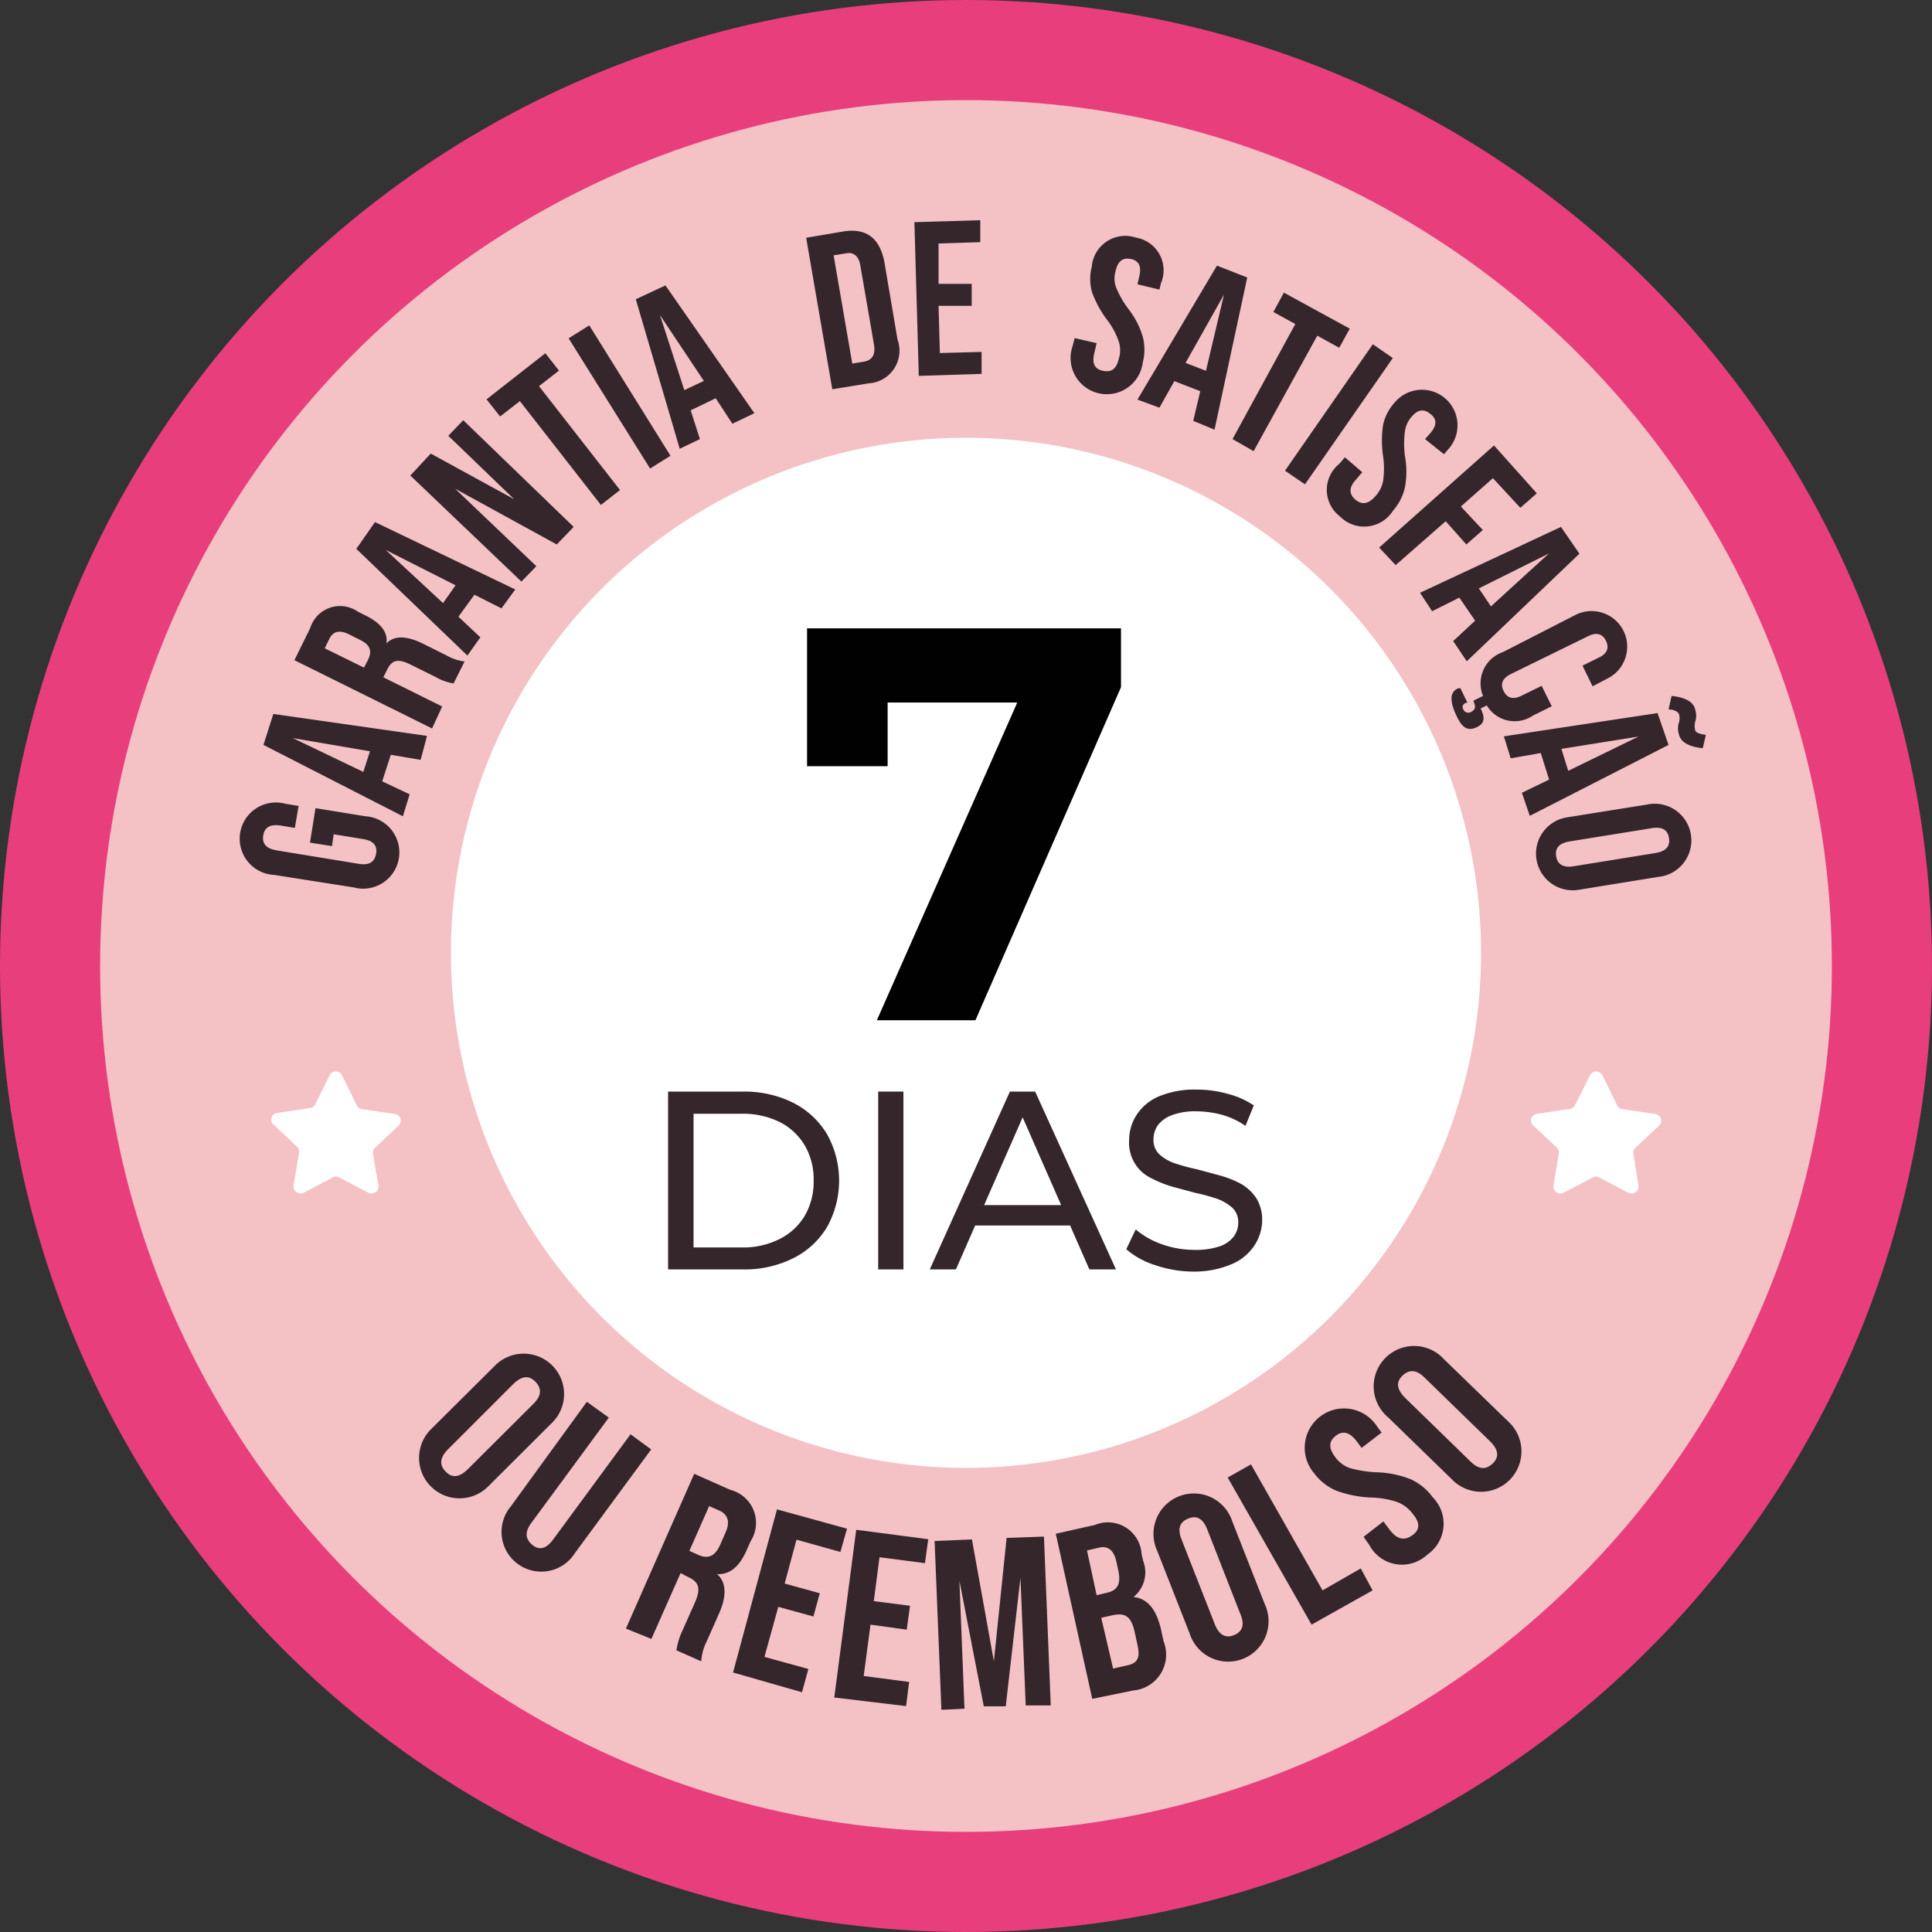
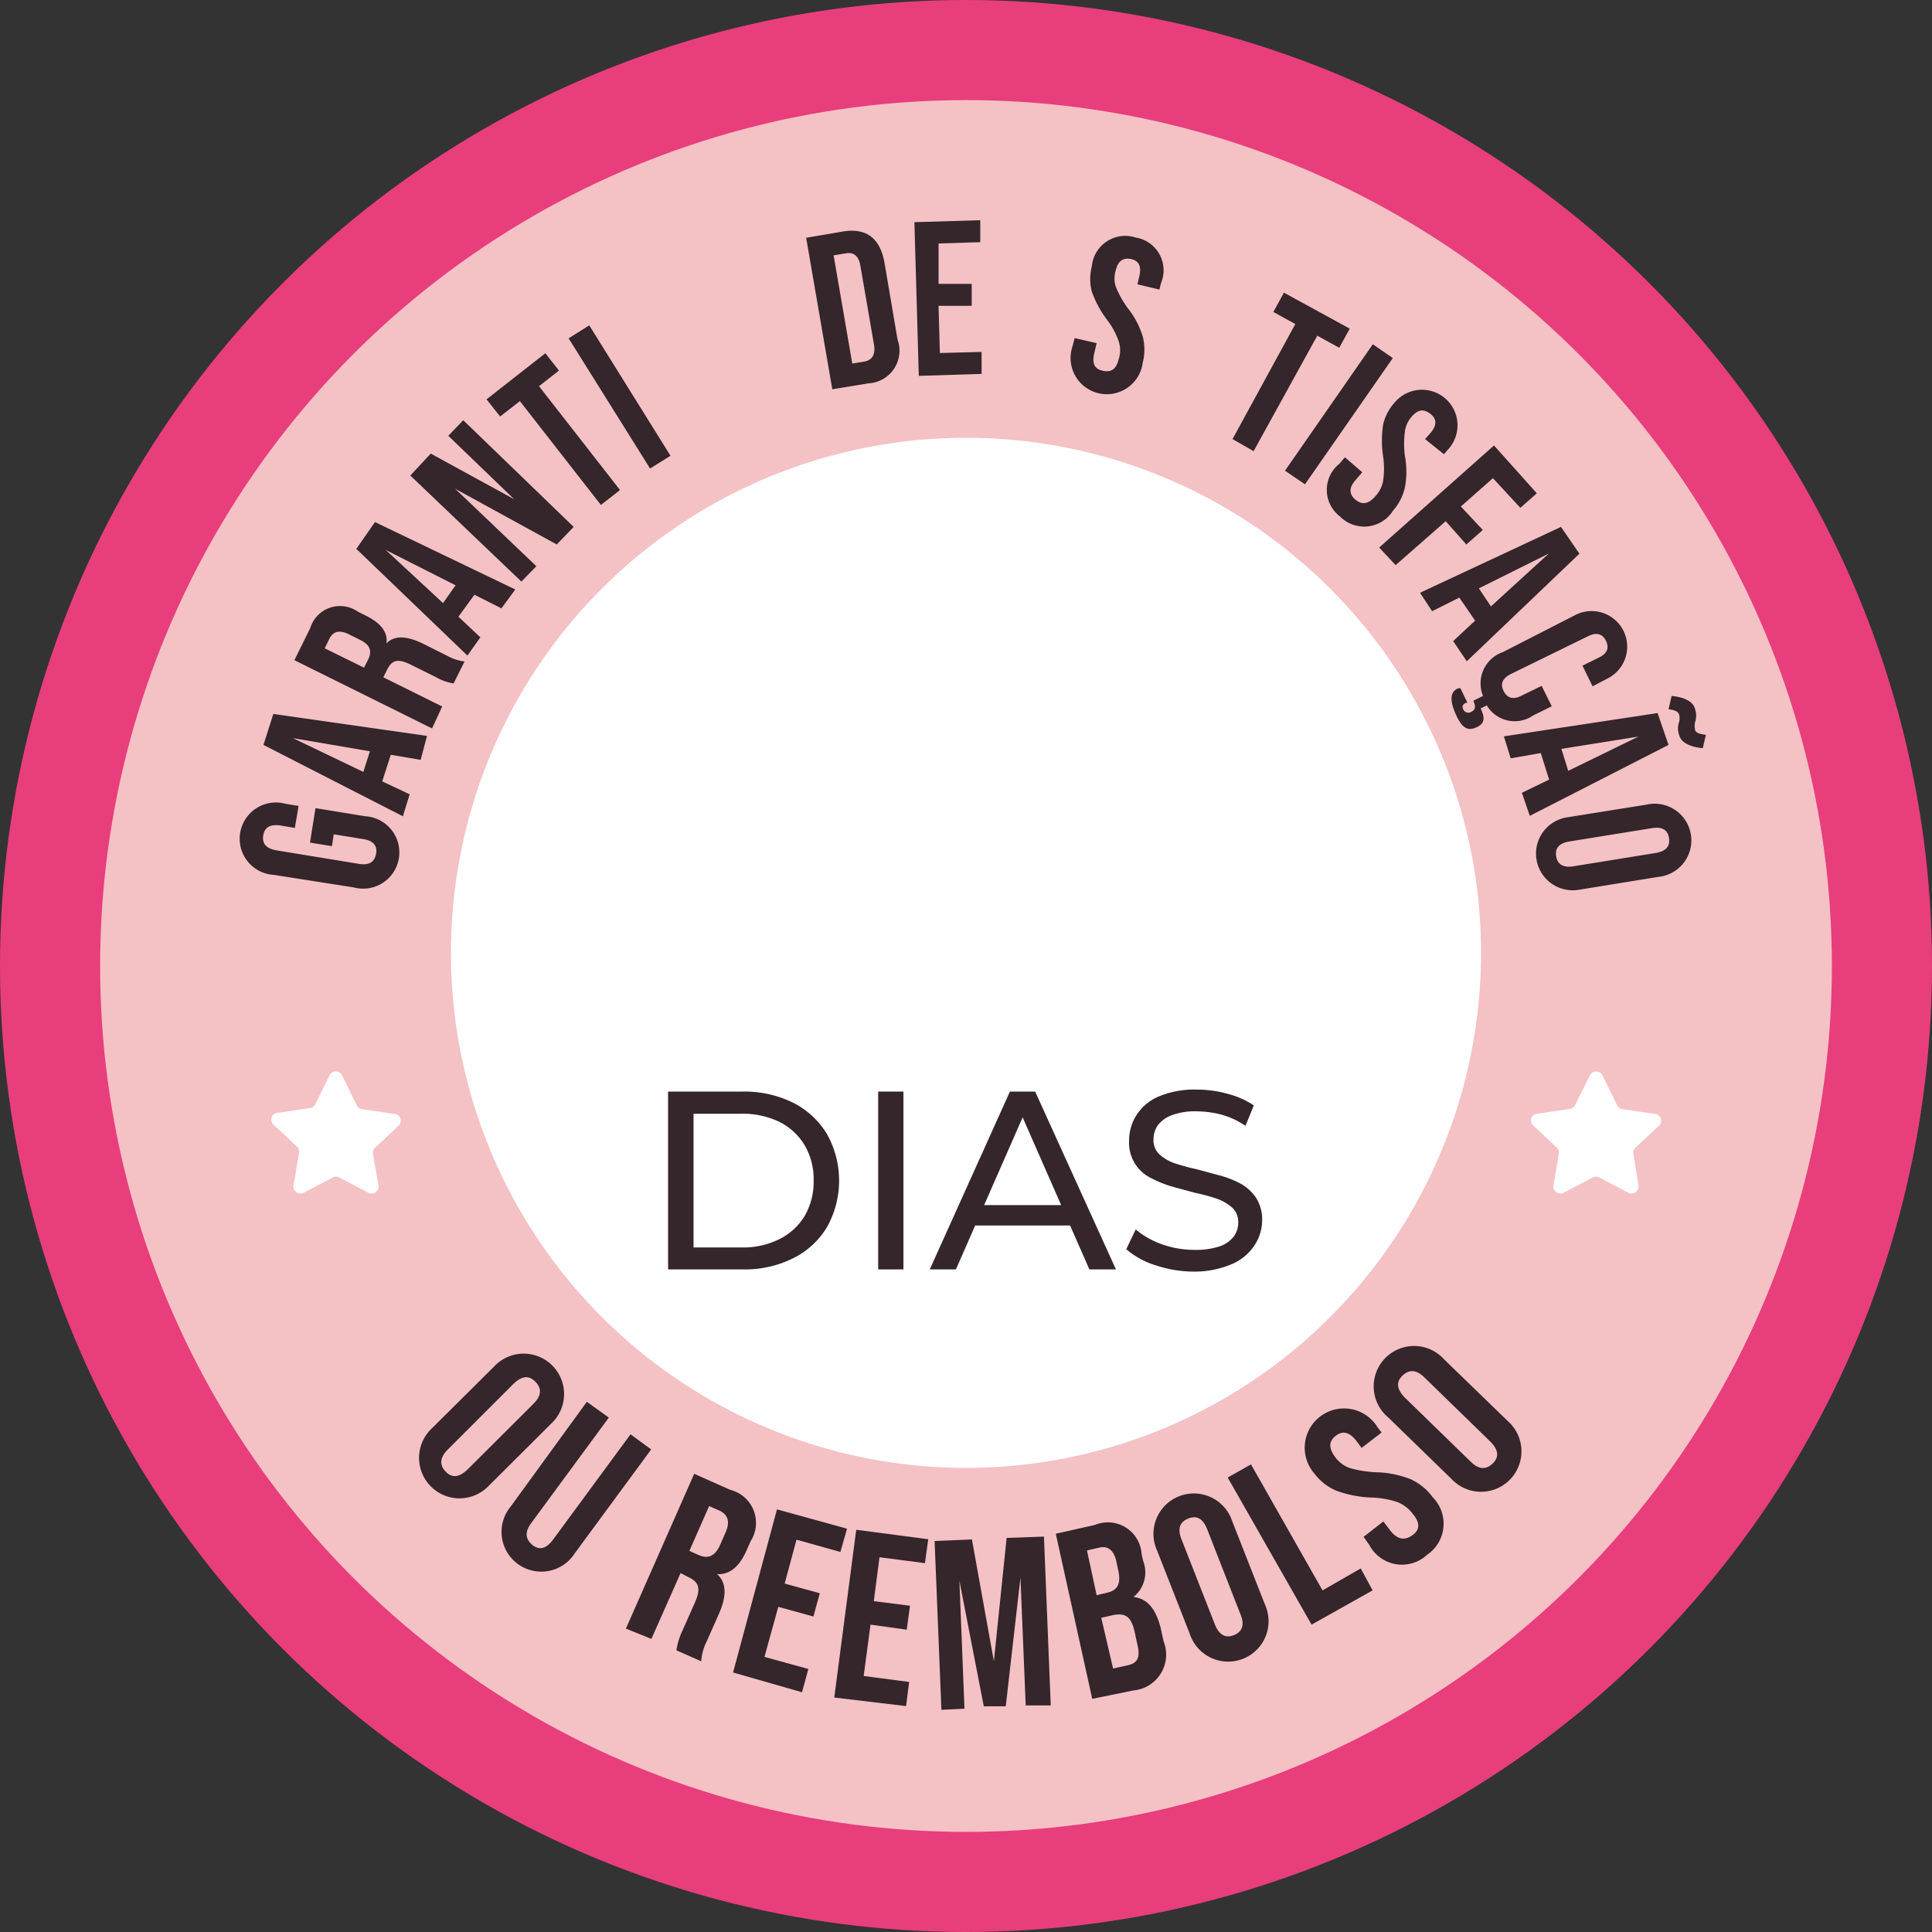
<svg xmlns="http://www.w3.org/2000/svg" viewBox="0 0 88 88">
  <rect x="0" y="0" width="88" height="88" fill="#333333" stroke="none" />
  <defs>
    <style>.cls-1{fill:#e83e7c;}.cls-2{fill:#f4c1c5;}.cls-3{fill:#34262b;}.cls-4{fill:#fff;}.cls-5{fill:#010101;}</style>
  </defs>
  <title>Ativo 1</title>
  <g id="Camada_2" data-name="Camada 2">
    <g id="Camada_1-2" data-name="Camada 1">
      <circle class="cls-1" cx="44" cy="44" r="44" />
      <circle class="cls-2" cx="44" cy="44" r="39.44" />
      <path class="cls-3" d="M12.48,39.85A1.65,1.65,0,1,1,13,36.61l.6.1-.17,1-.66-.11q-.69-.1-.78.45c-.06.38.14.6.59.68l3.78.62c.45.07.7-.08.77-.46s-.14-.6-.58-.67L15.2,38l-.08.54-1-.16.25-1.57,2.27.37a1.65,1.65,0,1,1-.53,3.24Z" />
      <path class="cls-3" d="M19.16,34.61l-1.36-.23-.39,1.21,1.25.59-.31,1L12,33.93l.45-1.41,7,1Zm-2.61.55.3-.94-3.51-.6Z" />
      <path class="cls-3" d="M19.68,33.18l-6.27-3.11.72-1.46a1.42,1.42,0,0,1,2.17-.75l.38.19c.66.33,1,.75.92,1.26h0c.35-.37.9-.36,1.65,0l1.1.55a2.22,2.22,0,0,0,.81.27l-.5,1a2.42,2.42,0,0,1-.81-.29l-1.15-.57c-.57-.28-.85-.22-1.07.24l-.17.34,2.68,1.33Zm-3.1-2.77.18-.35c.2-.4.11-.69-.37-.92l-.48-.24c-.43-.22-.73-.15-.9.18l-.22.45Z" />
      <path class="cls-3" d="M22.84,27.71l-1.23-.62-.73,1,1,.94-.59.83L16.23,25l.85-1.22,6.39,3.07Zm-2.66-.24.57-.81-3.18-1.61Z" />
      <path class="cls-3" d="M23.75,26.49l-5.06-4.83.93-1,3.8,2.08-3-2.89.68-.71L26.13,24l-.77.8-4.63-2.54,3.7,3.53Z" />
      <path class="cls-3" d="M27.37,23l-3.69-4.73-.9.7-.62-.78,2.68-2.1.62.79-.91.71,3.69,4.73Z" />
      <path class="cls-3" d="M29.61,21.34,25.9,15.41l.94-.59,3.7,5.94Z" />
-       <path class="cls-3" d="M33.36,19.3l-.76-1.16-1.14.55L31.88,20l-.92.44-2-6.81L30.31,13l4.05,5.82Zm-2.19-1.53.89-.42-2-3Z" />
      <path class="cls-3" d="M37.91,17.73l-1.19-6.9,1.65-.28c1.08-.19,1.72.29,1.92,1.43l.59,3.48a1.49,1.49,0,0,1-1.32,2Zm.91-1.17.55-.09c.37-.07.51-.33.44-.77l-.62-3.59c-.07-.44-.3-.64-.66-.57l-.56.09Z" />
      <path class="cls-3" d="M41.85,17.12l-.2-7,3-.09,0,1-1.9.06,0,1.84,1.51,0,0,1-1.51,0,.06,2.15,1.9-.05,0,1Z" />
      <path class="cls-3" d="M48.85,15.78l.1-.38,1,.23-.11.47c-.1.44,0,.71.4.79s.61-.09.72-.55a1.29,1.29,0,0,0,0-.78,3.47,3.47,0,0,0-.54-1,4.82,4.82,0,0,1-.69-1.28,2.31,2.31,0,0,1,0-1.14,1.53,1.53,0,0,1,2-1.32,1.51,1.51,0,0,1,1.15,2.08l-.07.29-1-.24.08-.35c.11-.45,0-.72-.37-.8s-.6.09-.7.52a1.21,1.21,0,0,0,0,.73,4.37,4.37,0,0,0,.56,1,3.86,3.86,0,0,1,.67,1.28,2.39,2.39,0,0,1,0,1.19,1.65,1.65,0,1,1-3.2-.74Z" />
-       <path class="cls-3" d="M54.35,19.17l.32-1.35-1.18-.46-.68,1.21-1-.37,3.62-6.1,1.38.54-1.49,6.93ZM54,16.53l.93.36.82-3.47Z" />
      <path class="cls-3" d="M56.14,20,59,14.76l-1-.55.48-.88,3,1.64-.48.87-1-.55L57.1,20.55Z" />
      <path class="cls-3" d="M58.53,21.44l4-5.76.91.63-4,5.75Z" />
      <path class="cls-3" d="M61,21.13l.26-.3.79.68-.31.36c-.3.34-.3.64,0,.89s.59.2.9-.15A1.42,1.42,0,0,0,63,21.9a4,4,0,0,0,0-1.11,4.74,4.74,0,0,1,0-1.45,2.23,2.23,0,0,1,.52-1,1.62,1.62,0,1,1,2.44,2.13l-.19.22L64.91,20l.24-.27c.3-.35.31-.64,0-.88s-.57-.2-.86.14a1.28,1.28,0,0,0-.3.67,4.42,4.42,0,0,0,0,1.1,3.87,3.87,0,0,1,0,1.45,2.4,2.4,0,0,1-.54,1.05,1.55,1.55,0,0,1-2.42.26A1.52,1.52,0,0,1,61,21.13Z" />
      <path class="cls-3" d="M62.82,24.94l5.23-4.65L70,22.47l-.75.66L68,21.78l-1.46,1.29,1,1.07-.75.66-.94-1.06-2.28,2Z" />
      <path class="cls-3" d="M66.19,29.2l1-.93-.72-1.05-1.24.62L64.68,27l6.42-3,.84,1.22-5.13,4.9Zm1.17-2.4.55.82,2.64-2.41Z" />
      <path class="cls-3" d="M72.54,31.26l-.46-.94.73-.36c.39-.18.5-.44.34-.77s-.44-.4-.82-.21L68.82,30.7q-.58.29-.33.78t.81.21l.92-.45.46.93-.85.42a1.48,1.48,0,0,1-2.11-.46l-.28.14c.21.42.18.68-.15.84-.48.24-.73,0-1-.62s-.23-1,.14-1.14l.09,0,.32.66-.07,0c-.14.07-.19.17-.12.3a.25.25,0,0,0,.37.11c.18-.09.21-.24.1-.46l0-.05.43-.21a1.51,1.51,0,0,1,.91-2L71.78,28a1.62,1.62,0,1,1,1.43,2.91Z" />
      <path class="cls-3" d="M69.32,36.11l1.24-.6-.38-1.21-1.37.24-.31-1,7-1.06L76,33.93l-6.32,3.23Zm1.8-2,.31,1,3.2-1.56ZM76,32.31l.14-.61c.61.06,1,.27,1.07.61a.92.92,0,0,1,0,.58.72.72,0,0,0,0,.35c0,.12.2.2.49.23l-.14.61c-.61-.06-1-.27-1.08-.61a.87.87,0,0,1,0-.58.68.68,0,0,0,0-.35C76.44,32.42,76.28,32.33,76,32.31Z" />
      <path class="cls-3" d="M75,36.65a1.67,1.67,0,1,1,.54,3.29l-3.64.59a1.67,1.67,0,1,1-.53-3.3Zm.43,2.2c.45-.08.65-.3.59-.68s-.32-.52-.77-.45l-3.78.61c-.45.08-.65.3-.59.67s.32.53.78.46Z" />
      <path class="cls-3" d="M22.5,62.25a1.84,1.84,0,1,1,2.6,2.6l-2.87,2.86a1.84,1.84,0,1,1-2.6-2.61Zm1.8,1.69c.36-.36.39-.69.09-1s-.62-.27-1,.09l-3,3c-.35.36-.39.69-.09,1s.62.26,1-.1Z" />
      <path class="cls-3" d="M26.73,63.85l1,.72-3.53,4.8c-.3.4-.28.73.05,1s.64.16.94-.24l3.53-4.8.94.69-3.48,4.73a1.81,1.81,0,1,1-2.91-2.14Z" />
      <path class="cls-3" d="M28.51,74.18l3.11-7.05,1.64.73a1.55,1.55,0,0,1,.93,2.34l-.19.43c-.33.74-.77,1.1-1.34,1.07v0c.43.37.45,1,.08,1.82l-.55,1.24a2.36,2.36,0,0,0-.25.91l-1.13-.5a3.22,3.22,0,0,1,.28-.91L31.65,73c.28-.64.2-.94-.31-1.17L31,71.65l-1.33,3Zm2.89-3.54.4.18c.44.2.76.08,1-.45l.24-.55c.22-.48.13-.81-.24-1l-.5-.22Z" />
      <path class="cls-3" d="M33.39,76.18l2-7.43,3.19.88-.3,1.06-2-.56-.54,2,1.6.44-.29,1.06-1.6-.44-.63,2.28,2,.55-.29,1.06Z" />
      <path class="cls-3" d="M38,77.32l1-7.64,3.28.43-.15,1.09-2.07-.27-.26,2,1.65.21-.15,1.09L39.65,74l-.31,2.34,2.07.27-.14,1.1Z" />
      <path class="cls-3" d="M42.88,77.88l-.31-7.69,1.7-.07,1,5.55.58-5.62,1.7-.06.31,7.69-1.14,0-.24-5.82-.67,5.86-1,0L43.7,72l.23,5.83Z" />
      <path class="cls-3" d="M49.75,77.38l-1.66-7.52,1.78-.4A1.54,1.54,0,0,1,52,70.8l.07.3a1.44,1.44,0,0,1-.44,1.64v0c.64.08,1,.53,1.23,1.38l.14.64A1.64,1.64,0,0,1,51.61,77Zm.2-4.72.46-.11c.47-.1.66-.38.53-1l-.09-.42c-.11-.51-.38-.73-.77-.64l-.57.13ZM50.7,76l.67-.15c.42-.09.57-.33.45-.88l-.14-.65c-.16-.69-.42-.87-1-.75l-.52.12Z" />
      <path class="cls-3" d="M52.71,70.64a1.84,1.84,0,1,1,3.42-1.34l1.48,3.77a1.84,1.84,0,1,1-3.42,1.34Zm2.27-1c-.19-.47-.47-.63-.86-.47s-.49.46-.31.93L55.34,74c.19.47.48.63.86.48s.5-.46.31-.93Z" />
      <path class="cls-3" d="M59.74,74l-3.82-6.7,1.06-.6,3.26,5.74,1.74-1,.54,1Z" />
      <path class="cls-3" d="M62.37,70.37,62.11,70l.9-.7.32.42c.31.39.63.47,1,.21s.35-.59,0-1a1.59,1.59,0,0,0-.7-.52,4.18,4.18,0,0,0-1.19-.2,5.22,5.22,0,0,1-1.57-.31,2.42,2.42,0,0,1-1-.78A1.79,1.79,0,1,1,62.74,65l.19.25-.91.7-.24-.32c-.31-.4-.62-.48-.94-.23s-.34.56,0,1a1.39,1.39,0,0,0,.65.47,5.15,5.15,0,0,0,1.2.19,4.53,4.53,0,0,1,1.57.32,2.58,2.58,0,0,1,1,.82A1.71,1.71,0,0,1,65,70.82,1.68,1.68,0,0,1,62.37,70.37Z" />
      <path class="cls-3" d="M63.23,64.56a1.84,1.84,0,1,1,2.55-2.64l2.91,2.82a1.84,1.84,0,1,1-2.56,2.64Zm1.65-1.82c-.36-.35-.69-.38-1-.08s-.25.63.11,1l3,2.92c.36.35.69.38,1,.08s.26-.63-.11-1Z" />
      <circle class="cls-4" cx="44" cy="43.4" r="23.46" />
      <path class="cls-3" d="M30.43,57.82v-8.1h3.41a5,5,0,0,1,2.29.51,3.8,3.8,0,0,1,1.54,1.43,4.34,4.34,0,0,1,0,4.23,3.71,3.71,0,0,1-1.54,1.42,4.92,4.92,0,0,1-2.29.51Zm1.16-1h2.18a3.68,3.68,0,0,0,1.75-.39,2.78,2.78,0,0,0,1.14-1.06,3.09,3.09,0,0,0,.4-1.6,3.05,3.05,0,0,0-.4-1.59,2.8,2.8,0,0,0-1.14-1.07,3.8,3.8,0,0,0-1.75-.38H31.59Z" />
      <path class="cls-3" d="M40,57.82v-8.1h1.15v8.1Z" />
      <path class="cls-3" d="M42.35,57.82,46,49.72h1.15l3.68,8.1H49.62l-3.27-7.45h.46l-3.27,7.45Zm1.56-2,.31-.93h4.56l.33.93Z" />
-       <path class="cls-3" d="M54.4,57.92a5.47,5.47,0,0,1-1.77-.29,3.72,3.72,0,0,1-1.33-.73l.43-.9a3.8,3.8,0,0,0,1.18.67,4.41,4.41,0,0,0,1.49.26,3.39,3.39,0,0,0,1.15-.16,1.37,1.37,0,0,0,.64-.44,1.07,1.07,0,0,0,.21-.65.89.89,0,0,0-.27-.67,2.16,2.16,0,0,0-.7-.41,9.33,9.33,0,0,0-1-.27l-1-.27a5.22,5.22,0,0,1-1-.4,1.78,1.78,0,0,1-1-1.71,2.11,2.11,0,0,1,.33-1.15,2.23,2.23,0,0,1,1-.85,4.18,4.18,0,0,1,1.75-.32,5.14,5.14,0,0,1,1.4.19,3.87,3.87,0,0,1,1.2.53l-.38.93a3.66,3.66,0,0,0-1.1-.51,4.49,4.49,0,0,0-1.12-.15,3,3,0,0,0-1.12.17,1.43,1.43,0,0,0-.65.46,1.14,1.14,0,0,0-.2.65.88.88,0,0,0,.27.68,2,2,0,0,0,.71.41,9.88,9.88,0,0,0,1,.27l1,.27a4.59,4.59,0,0,1,1,.39,2.08,2.08,0,0,1,.7.65,1.85,1.85,0,0,1,.27,1,2.11,2.11,0,0,1-.34,1.14,2.32,2.32,0,0,1-1,.85A4.34,4.34,0,0,1,54.4,57.92Z" />
+       <path class="cls-3" d="M54.4,57.92a5.47,5.47,0,0,1-1.77-.29,3.72,3.72,0,0,1-1.33-.73l.43-.9a3.8,3.8,0,0,0,1.18.67,4.41,4.41,0,0,0,1.49.26,3.39,3.39,0,0,0,1.15-.16,1.37,1.37,0,0,0,.64-.44,1.07,1.07,0,0,0,.21-.65.89.89,0,0,0-.27-.67,2.16,2.16,0,0,0-.7-.41,9.33,9.33,0,0,0-1-.27l-1-.27a5.22,5.22,0,0,1-1-.4,1.78,1.78,0,0,1-1-1.71,2.11,2.11,0,0,1,.33-1.15,2.23,2.23,0,0,1,1-.85,4.18,4.18,0,0,1,1.75-.32,5.14,5.14,0,0,1,1.4.19,3.87,3.87,0,0,1,1.2.53l-.38.93a3.66,3.66,0,0,0-1.1-.51,4.49,4.49,0,0,0-1.12-.15,3,3,0,0,0-1.12.17,1.43,1.43,0,0,0-.65.46,1.14,1.14,0,0,0-.2.65.88.88,0,0,0,.27.68,2,2,0,0,0,.71.41,9.88,9.88,0,0,0,1,.27l1,.27a4.59,4.59,0,0,1,1,.39,2.08,2.08,0,0,1,.7.65,1.85,1.85,0,0,1,.27,1,2.11,2.11,0,0,1-.34,1.14,2.32,2.32,0,0,1-1,.85A4.34,4.34,0,0,1,54.4,57.92" />
      <path class="cls-4" d="M15.59,49l.66,1.35a.32.32,0,0,0,.24.17l1.49.22a.31.31,0,0,1,.17.54l-1.07,1a.3.3,0,0,0-.09.28L17.24,54a.32.32,0,0,1-.46.33l-1.33-.7a.3.3,0,0,0-.29,0l-1.33.7a.32.32,0,0,1-.46-.33l.25-1.49a.3.3,0,0,0-.09-.28l-1.07-1a.31.31,0,0,1,.17-.54l1.49-.22a.32.32,0,0,0,.24-.17L15,49A.32.32,0,0,1,15.59,49Z" />
      <path class="cls-4" d="M73,49l.66,1.35a.32.32,0,0,0,.24.17l1.49.22a.31.31,0,0,1,.17.54l-1.07,1a.3.3,0,0,0-.09.28L74.63,54a.32.32,0,0,1-.46.33l-1.33-.7a.3.3,0,0,0-.29,0l-1.33.7a.32.32,0,0,1-.46-.33L71,52.55a.3.3,0,0,0-.09-.28l-1.07-1a.31.31,0,0,1,.17-.54l1.49-.22a.32.32,0,0,0,.24-.17L72.41,49A.32.32,0,0,1,73,49Z" />
-       <path class="cls-5" d="M39.94,46.47,47.13,30.2,48.21,32H38.59l1.84-1.94V34.9H36.76V28.62h14.3V31.3L44.43,46.47Z" />
    </g>
  </g>
</svg>